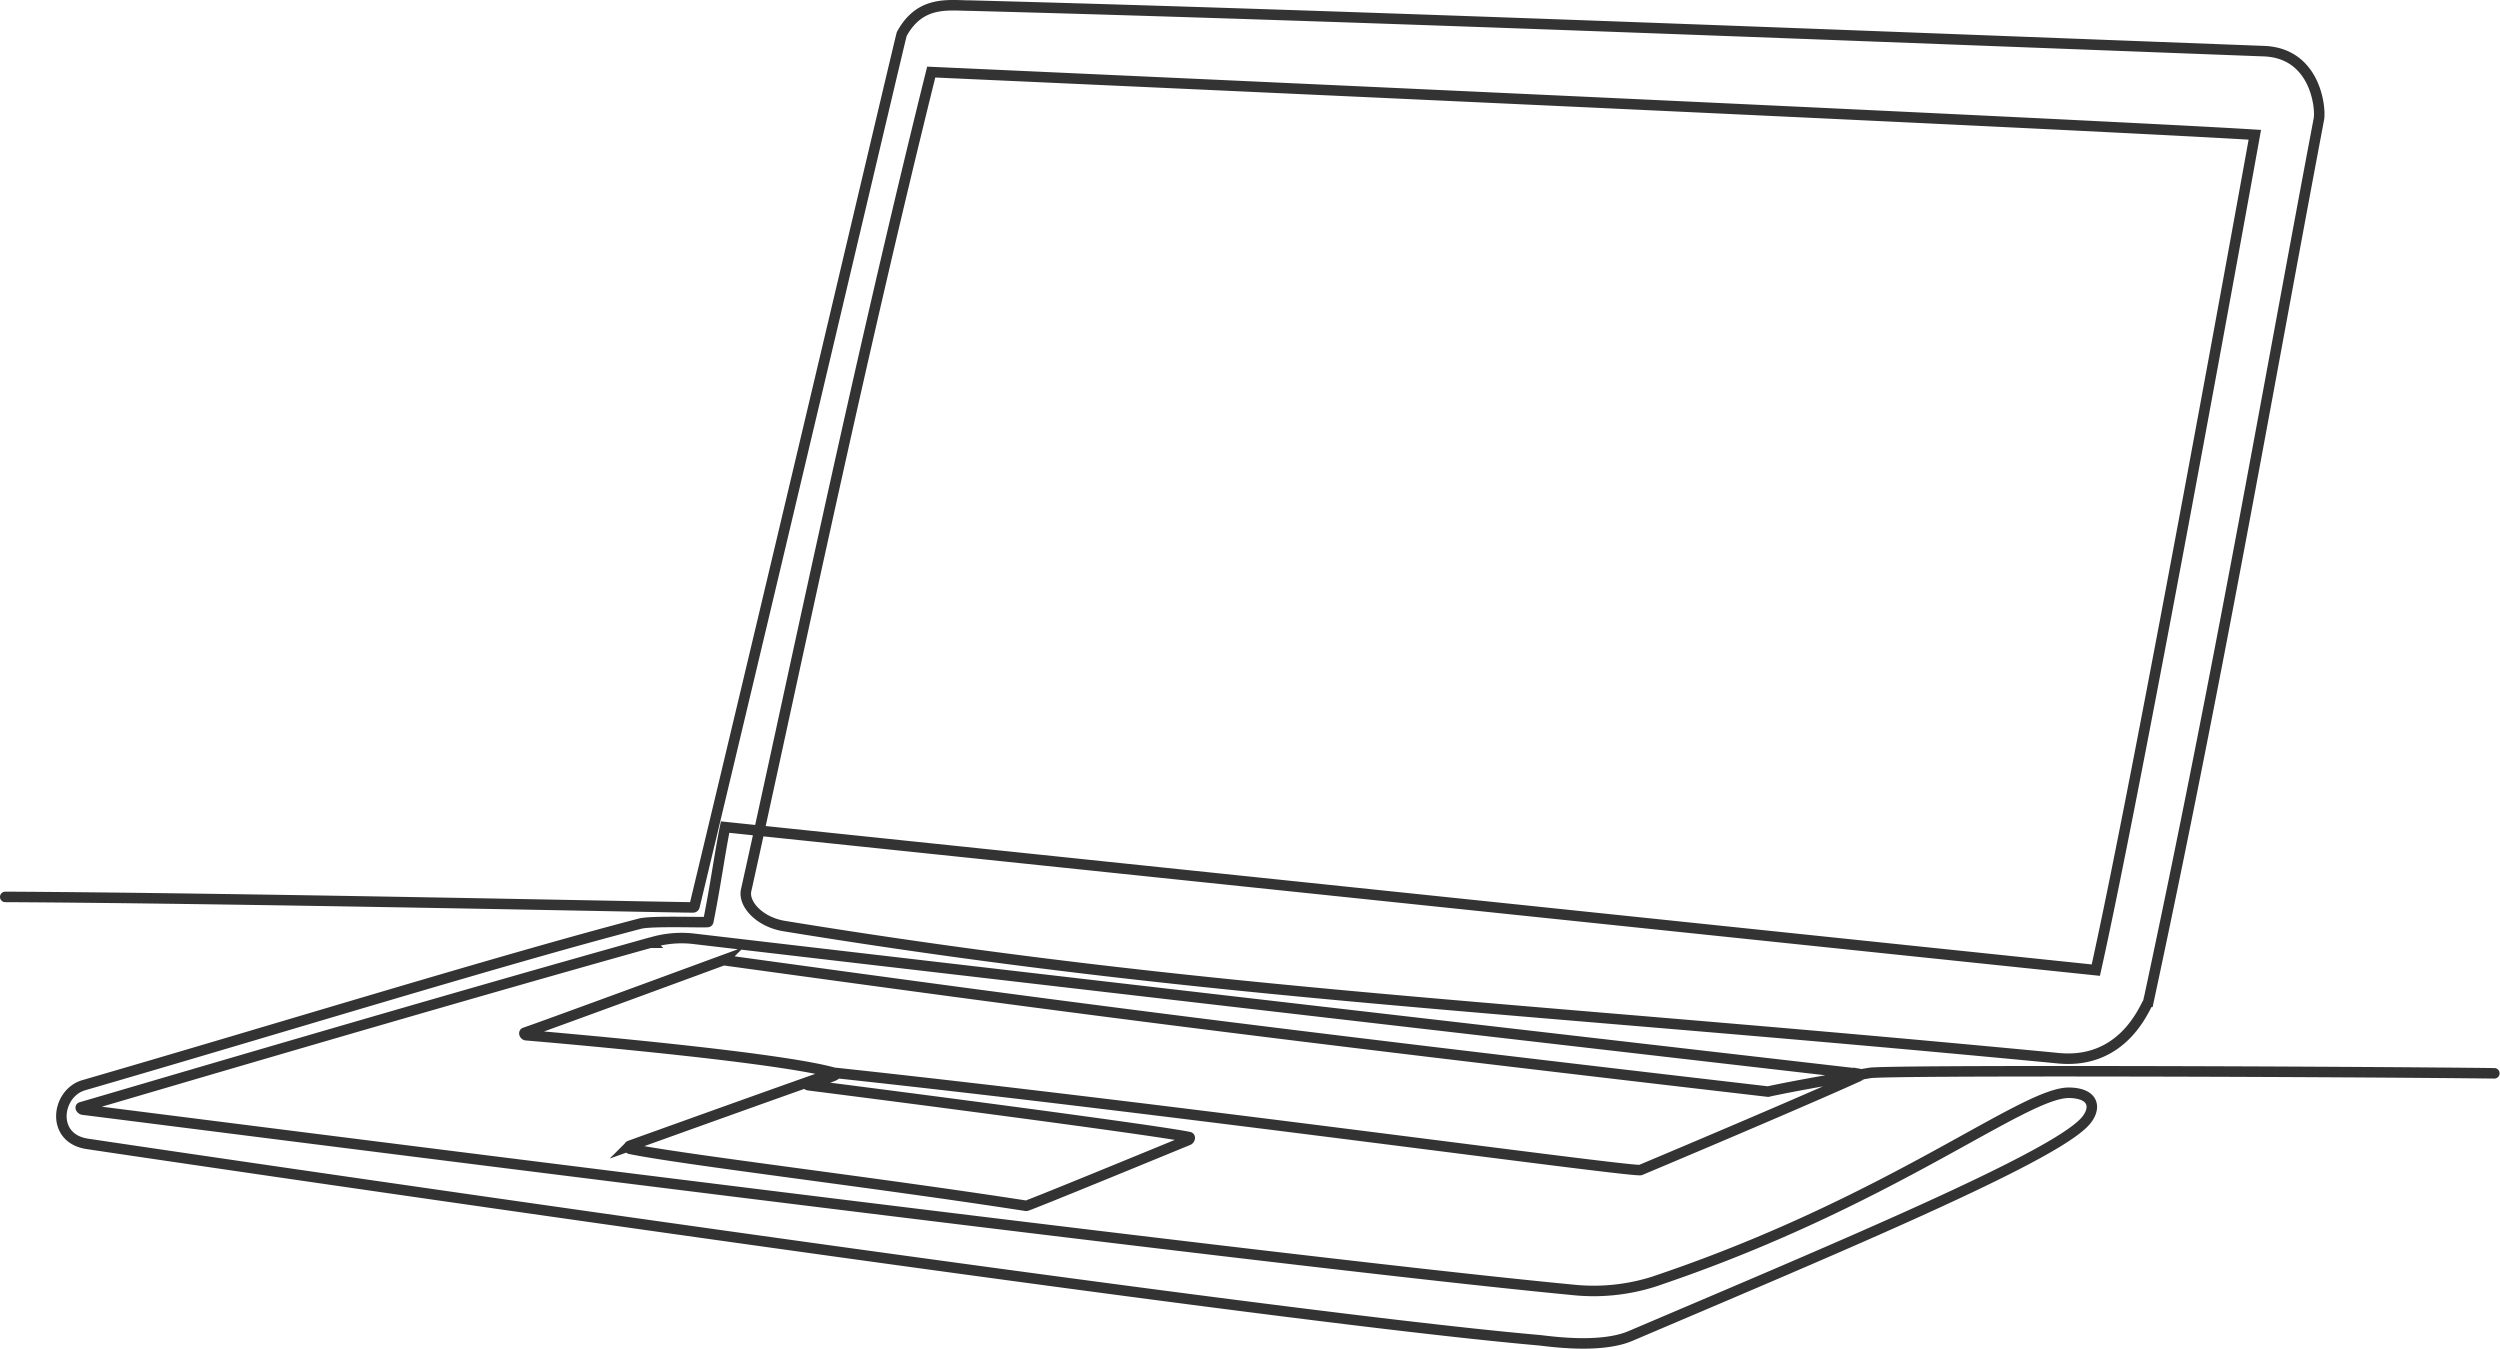
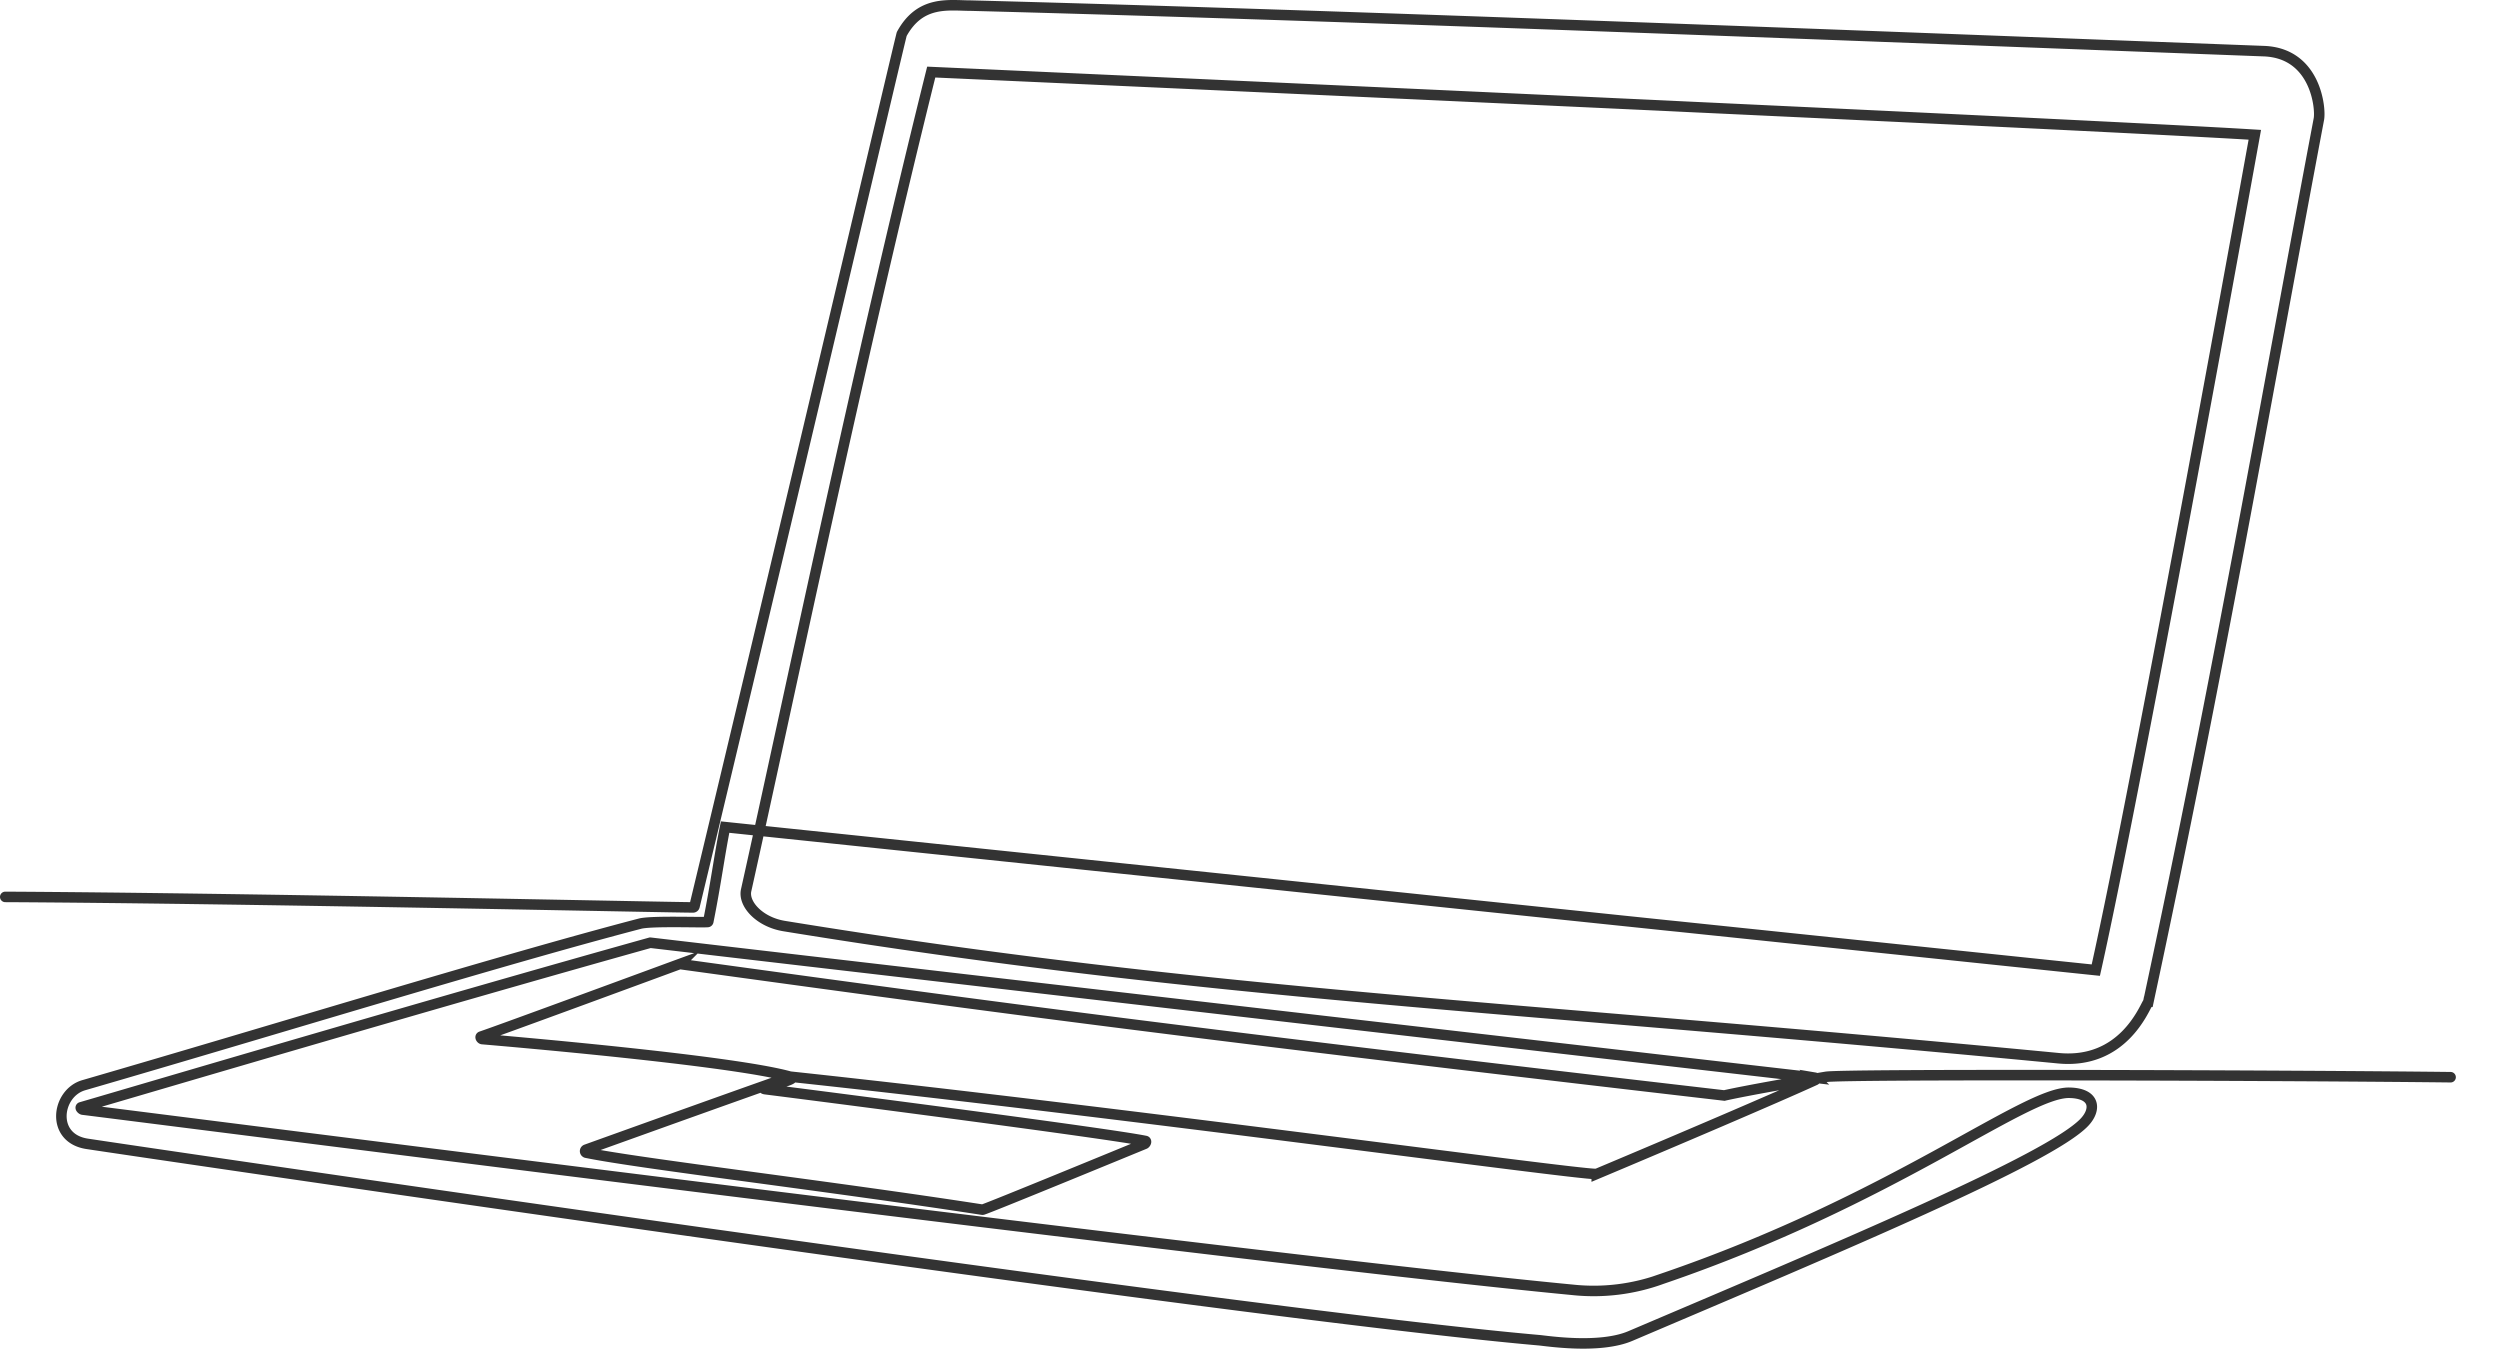
<svg xmlns="http://www.w3.org/2000/svg" viewBox="0 0 475.58 256.56">
  <defs>
    <style>.cls-1{fill:none;stroke:#333;stroke-linecap:round;stroke-miterlimit:10;stroke-width:2px;}</style>
  </defs>
  <g id="Layer_2" data-name="Layer 2">
    <g id="Layer_1-2" data-name="Layer 1">
-       <path class="cls-1" d="M1,170.62c45,.23,126.48,2,130.83,2a.29.29,0,0,0,.29-.23C148.73,103.25,171.4,6.72,171.54,6.47c3.55-6.5,9-5.4,13.14-5.4,71.71,1.88,170.77,5.82,246,8.66,9.86.38,10.83,10.88,10.45,12.9-10.27,54.38-19,105.3-32.44,167.94a.38.38,0,0,1-.09.18c-.76,1.16-4.81,11.72-17,10.56-105.85-10.14-161.84-12-242.41-25.14-4.69-.76-7.83-4.19-7.25-6.81C150,133.21,163,70.59,177.15,13.71c0,0,217.42,9.8,251.79,11.93,0,0-22,122.06-30.25,158.91L137.94,157.34c-1,4.89-1.78,10.87-3.2,17.95a.15.15,0,0,1-.16.11c-1.15.11-10.68-.25-12.83.31-26.58,6.95-68.84,20-105.82,30.73-5.18,1.5-6.36,10.07.62,11.15,10,1.53,218,32.25,276.2,37.36,1.48.13,11.54,1.71,17.41-.8,40.13-17.08,79.87-33.74,86.38-40.68,2.26-2.4,2.08-5.49-2.87-5.59-8.54-.18-33.54,20.41-77.54,35.41a37.8,37.8,0,0,1-16.94,2.08c-59.28-5.65-273-33-283.4-34.28-.22,0-.58-.39-.36-.45,13.71-4,67.06-19.78,108.25-31.3h.08a20.08,20.08,0,0,1,8.32-.74c68.93,8.1,209.13,24.25,221.47,25.67a.24.24,0,0,1,.07.45c-7.22,3.3-26.61,11.58-41.55,17.86a.6.6,0,0,1-.27,0c-4.44,0-89.44-11.66-153-18.49h-.06c-1,.24-32.53,11.57-38.9,13.86a.31.31,0,0,0,0,.59c10.06,2.07,46.15,6.32,75.29,10.83a.43.43,0,0,0,.16,0c1.62-.51,27.41-11.12,30.77-12.5.22-.1.39-.51.16-.56-7.32-1.47-57.69-8-72.3-9.85-2-.25,6.8-1.79,4.79-2.36-11-3.12-54.31-6.8-58.62-7.17-.23,0-.47-.4-.25-.48,3.45-1.15,36.09-13.18,37.76-13.79a.23.23,0,0,1,.14,0c63.4,8.73,96.78,13.18,198.6,25,0,0,4.17-1,19.35-3.55,3.35-.56,86.61-.3,118.81.07" />
+       <path class="cls-1" d="M1,170.62c45,.23,126.48,2,130.83,2a.29.29,0,0,0,.29-.23C148.73,103.25,171.4,6.72,171.54,6.47c3.55-6.5,9-5.4,13.14-5.4,71.71,1.88,170.77,5.82,246,8.66,9.86.38,10.83,10.88,10.45,12.9-10.27,54.38-19,105.3-32.44,167.94a.38.38,0,0,1-.09.18c-.76,1.16-4.81,11.72-17,10.56-105.85-10.14-161.84-12-242.41-25.14-4.69-.76-7.83-4.19-7.25-6.81C150,133.21,163,70.59,177.15,13.71c0,0,217.42,9.8,251.79,11.93,0,0-22,122.06-30.25,158.91L137.94,157.34c-1,4.89-1.78,10.87-3.2,17.95a.15.15,0,0,1-.16.11c-1.15.11-10.68-.25-12.83.31-26.58,6.95-68.84,20-105.82,30.73-5.18,1.5-6.36,10.07.62,11.15,10,1.53,218,32.25,276.2,37.36,1.48.13,11.54,1.71,17.41-.8,40.13-17.08,79.87-33.74,86.38-40.68,2.26-2.4,2.08-5.49-2.87-5.59-8.54-.18-33.54,20.41-77.54,35.41a37.8,37.8,0,0,1-16.94,2.08c-59.28-5.65-273-33-283.4-34.28-.22,0-.58-.39-.36-.45,13.71-4,67.06-19.78,108.25-31.3h.08c68.93,8.1,209.13,24.25,221.47,25.67a.24.24,0,0,1,.07.45c-7.22,3.3-26.61,11.58-41.55,17.86a.6.6,0,0,1-.27,0c-4.44,0-89.44-11.66-153-18.49h-.06c-1,.24-32.53,11.57-38.9,13.86a.31.31,0,0,0,0,.59c10.06,2.07,46.15,6.32,75.29,10.83a.43.43,0,0,0,.16,0c1.62-.51,27.41-11.12,30.77-12.5.22-.1.39-.51.16-.56-7.32-1.47-57.69-8-72.3-9.85-2-.25,6.8-1.79,4.79-2.36-11-3.12-54.31-6.8-58.62-7.17-.23,0-.47-.4-.25-.48,3.45-1.15,36.09-13.18,37.76-13.79a.23.23,0,0,1,.14,0c63.4,8.73,96.78,13.18,198.6,25,0,0,4.17-1,19.35-3.55,3.35-.56,86.61-.3,118.81.07" />
    </g>
  </g>
</svg>